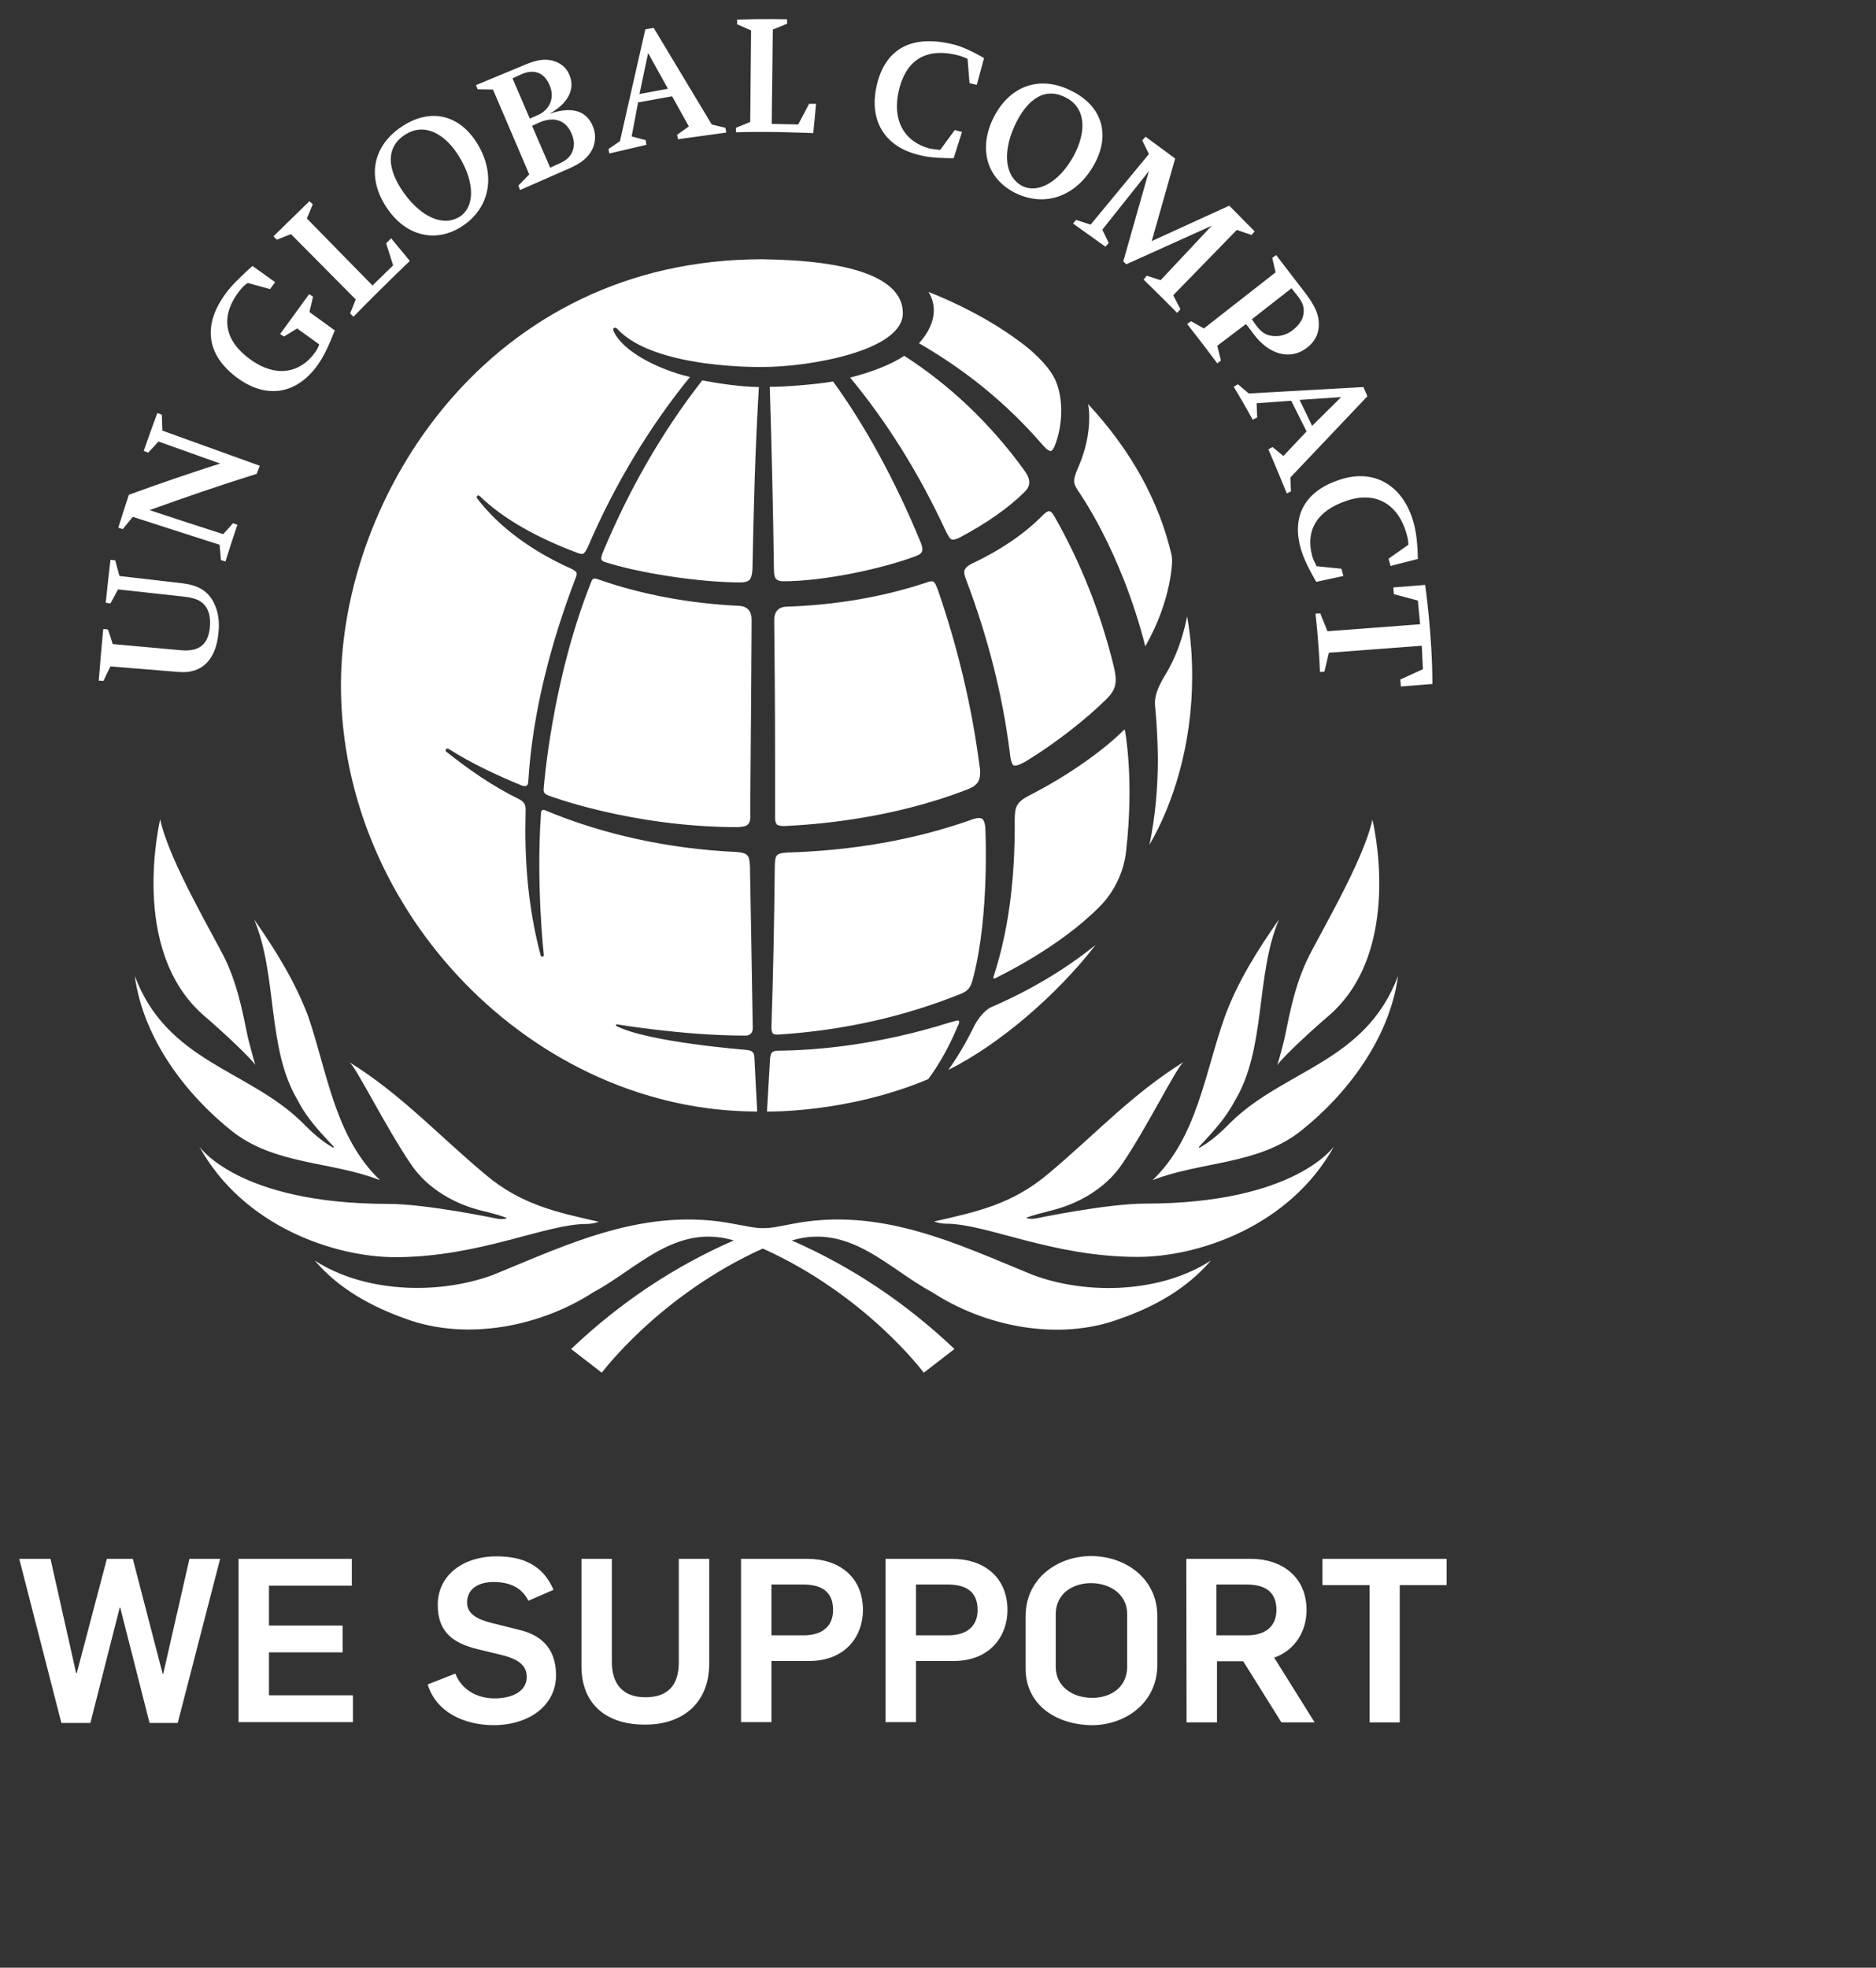
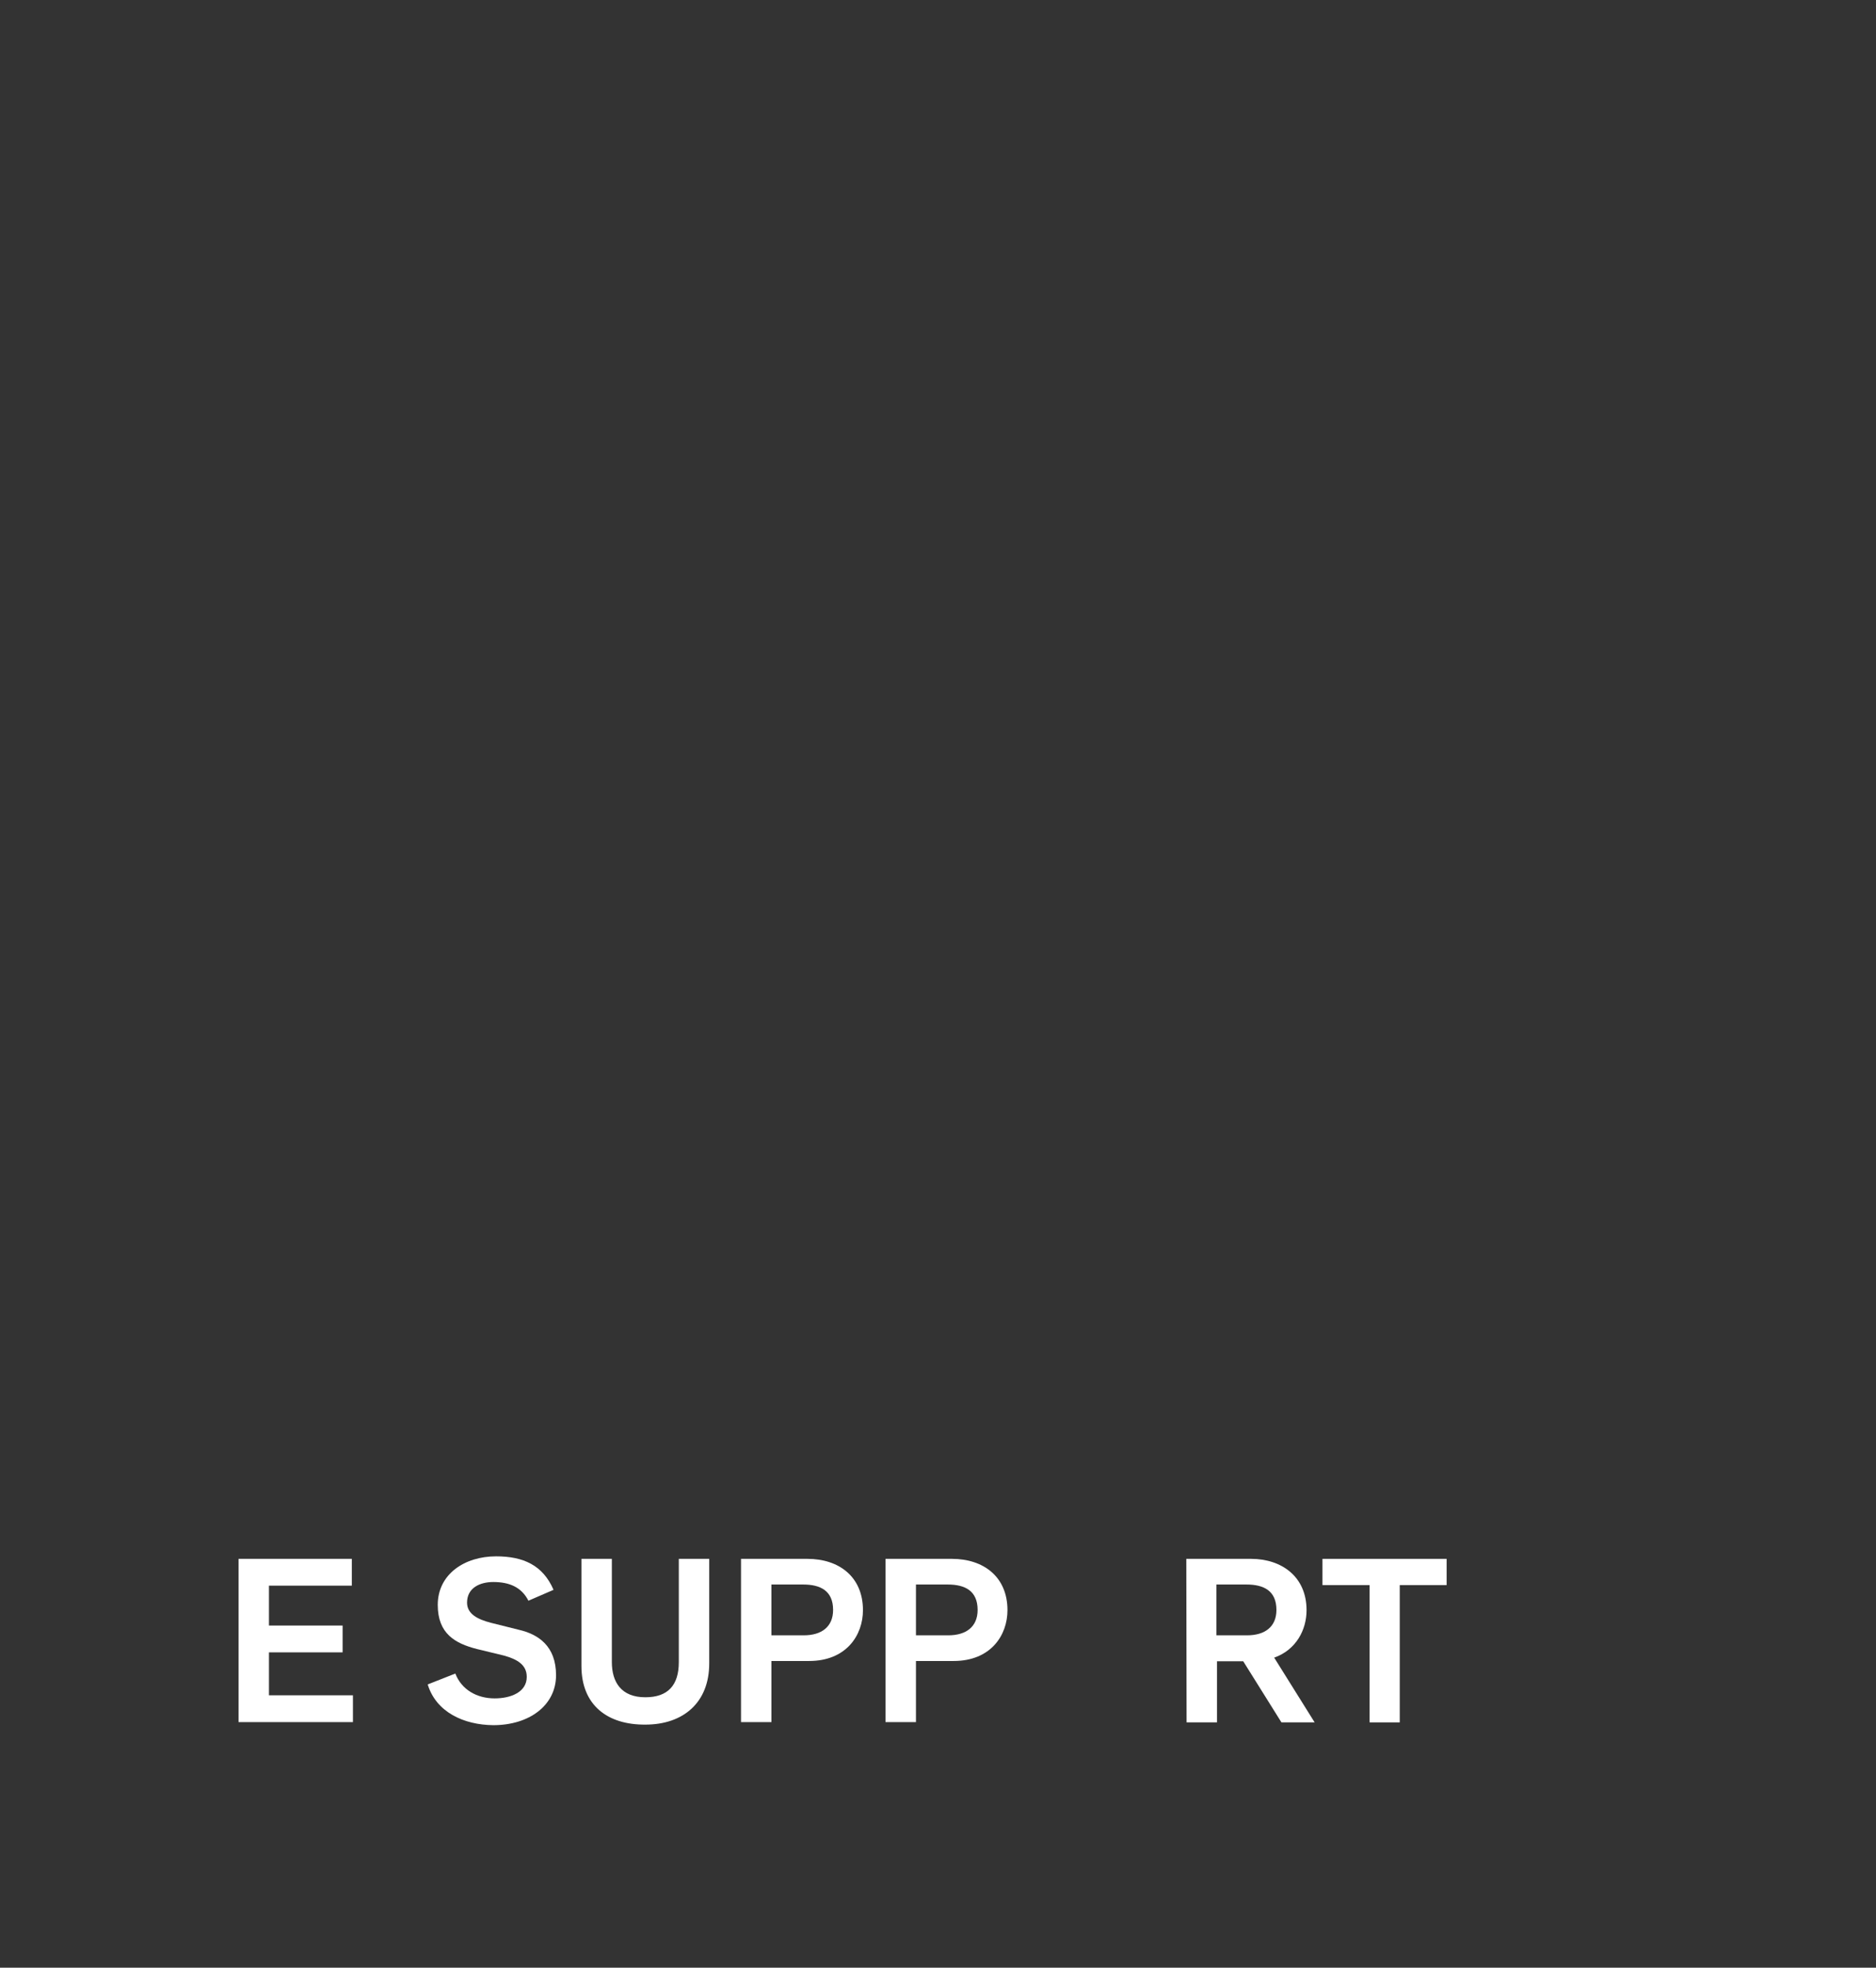
<svg xmlns="http://www.w3.org/2000/svg" xmlns:xlink="http://www.w3.org/1999/xlink" version="1.1" id="Layer_1" x="0px" y="0px" viewBox="0 0 672.4 705.1" style="enable-background:new 0 0 672.4 705.1;" xml:space="preserve">
  <rect x="0" y="0" width="672.4" height="705.1" fill="#333333" stroke="none" />
  <style type="text/css">
	.st0{fill:#FFFFFF;}
	.st1{clip-path:url(#SVGID_2_);fill:#FFFFFF;}
</style>
  <g>
    <g>
-       <path class="st0" d="M6.9,558.6h11.2l9.2,41h0.2l10.8-41h9.3l10.7,41.2h0.2l9.4-41.2h11l-15.2,58.8H53.6l-10.5-41.3h-0.2    l-10.5,41.3H22L6.9,558.6z" />
      <path class="st0" d="M85.5,558.6h40.6v9.6H96.4v14.3h26.4v9.6H96.4v15.4h30.1v9.6h-41L85.5,558.6L85.5,558.6z" />
      <path class="st0" d="M153.3,603.6l9.9-3.9c2.2,5.7,7.6,8.9,14.1,8.9c5.9,0,11.5-2.3,11.5-7.7c0-4.4-3.5-6.3-8-7.6l-9.9-2.4    c-7.8-2-14-5.5-14-15.8c0-11,9.6-17.4,20.9-17.4c9.8,0,16.8,3.2,20.6,12l-9,3.9c-2.5-4.9-6.9-6.7-12.6-6.7c-4.8,0-9.4,2.1-9.4,7.4    c0,4.1,3.9,6,8.5,7.2l10,2.5c7,1.6,13.4,5.8,13.4,16.3c0,10.8-9.6,17.9-22.5,17.9C166.2,618.1,156.3,613.5,153.3,603.6z" />
      <path class="st0" d="M208.4,597v-38.4h10.9v37c0,7.2,3.4,12.6,12,12.6c8,0,12-4.2,12-12.6v-37h10.9v37.5c0,14-9.3,21.9-22.9,21.9    C217.7,618.1,208.4,611,208.4,597z" />
      <path class="st0" d="M265.6,558.6h23.8c11.3,0,19.9,6.4,19.9,18.4c0,9-6,18.2-19.3,18.2h-13.5v21.9h-10.9V558.6z M288.1,586    c6.3,0,10.5-3,10.5-9.1c0-6.9-4.6-9.1-10.7-9.1h-11.4V586H288.1z" />
      <path class="st0" d="M317.4,558.6h23.8c11.3,0,19.9,6.4,19.9,18.4c0,9-6,18.2-19.3,18.2h-13.5v21.9h-10.9V558.6z M339.9,586    c6.3,0,10.5-3,10.5-9.1c0-6.9-4.6-9.1-10.7-9.1h-11.4V586H339.9z" />
-       <path class="st0" d="M367.6,597.9v-18.7c0-13.9,11.8-21.6,23.4-21.6c12.7,0,23.8,8.3,23.8,21.4v17.6c0,13.9-11.8,21.6-23.4,21.6    C378.7,618.1,367.6,611,367.6,597.9z M404,597.1v-18.7c0-7.1-6.1-11.1-13-11.1c-5.6,0-12.6,3-12.6,11.3v18.7    c0,7.1,6.1,11.1,13,11.1C397,608.5,404,605.5,404,597.1z" />
    </g>
    <g>
      <path class="st0" d="M425.2,558.6h23.2c11,0,19.9,6.4,19.9,18.4c0,7-3.7,14.2-11.6,17l14.5,23.2h-11.9l-13.7-21.9h-9.4v21.9h-10.9    L425.2,558.6L425.2,558.6z M447,586c6.3,0,10.5-3,10.5-9.1c0-6.9-4.6-9.1-10.7-9.1H436V586H447z" />
    </g>
    <g>
      <path class="st0" d="M490.8,568H474v-9.4h44.5v9.4h-16.8v49.2h-10.8V568H490.8z" />
    </g>
    <g>
      <g>
        <defs>
-           <rect id="SVGID_1_" x="-85.1" y="6.8" width="717" height="621.4" />
-         </defs>
+           </defs>
        <clipPath id="SVGID_2_">
          <use xlink:href="#SVGID_1_" style="overflow:visible;" />
        </clipPath>
        <path class="st1" d="M363.2,274.2c-1-0.8-1.3-4.8-1.3-4.8c-2.6-20.6-7.9-41.3-15.6-61.6c-0.4-1.1-0.7-1.9-0.7-2.7     c0-1,0.5-2,2.9-3.2c10.4-4.9,18.9-10.8,25.3-17.3c1-1,1.8-1.5,2.2-1.4h0.1c0.4,0,1.1,0.5,1.8,1.8c9.3,16.3,16.5,34.3,21.2,53.4     c0.5,2.1,0.8,3.7,0.8,5.1c0,2.8-0.9,4.6-3.4,7.1C390,257,379,266,367.2,273.1C366.9,273.2,364.1,274.9,363.2,274.2 M353.2,297.9     c0,0,0.1-3.6-1.2-4.5c-1.2-0.8-4,0.4-4,0.4c-20.3,7.2-42.5,11-65.9,11.7c-4.4,0.3-4.2,1.3-4.4,4.8c-0.2,20.5-0.6,39.9-1.2,57.5     c0,0-0.1,1.8,0.5,2.5c0.6,0.6,2.3,0.4,2.3,0.4c23.2-1.5,45.2-6.5,65.4-14.7c3-1.3,3.5-3.1,4.3-6.4     C354.6,327.6,353.2,297.9,353.2,297.9 M344.2,192.5c9.1-4.8,17.6-10.7,23.1-16.3c1.2-1.2,1.6-2.2,1.6-3.4s-0.5-2.5-1.8-4.3     c-12.4-17.1-27.1-30.8-43-41c-4.6,3.1-11.8,5.9-19.4,7.8c13.2,15.9,24.6,34.2,34.1,54.6c1,2,1.6,3.2,2.3,3.4     C341.9,193.6,343.2,193,344.2,192.5 M328.2,199.3c1.2-0.5,1.9-0.8,2.3-1.8s-0.5-3.1-0.5-3.1c-9-22-20-42-31.4-57.7     c-6.2,1.1-18.3,2-22.7,1.9c0.7,22.2,1.2,44.3,1.5,65.5c0,1.9,0.3,3,0.9,3.5c0.4,0.4,1.4,0.7,2.4,0.7     C295.3,208.3,316.2,203.8,328.2,199.3 M343.8,366.1c0-0.5-0.5-0.4-0.5-0.4c-0.4,0-1.1,0.2-2.9,0.7c-25.4,8-47.5,10-61.7,10.1     c-2,0.1-2.5,0.7-2.7,3l-1.1,18.8c0,0,28.6,0.7,57.8-11.6c4-5.4,7.5-11.7,10.4-18.6C343.5,367.3,343.8,366.7,343.8,366.1      M403.2,261.7c-0.1-0.5-0.5,0-0.5,0c-6.7,6.7-19.2,15.9-33.7,23.3c-4.7,2.4-5.2,4.2-5.3,8.2c0.2,23.4-2.6,41.5-7.6,56.8     c0,0-0.4,1.1,0.9,0.4c1.3-0.7,22.6-10.8,37.1-25.5c4.9-4.8,8.7-12.2,9.5-19.7C406.6,279.1,403.2,261.7,403.2,261.7 M410.5,231.6     c9.6-16.8,9.6-30.6,9.6-30.6c0-0.9-0.1-1.6-0.2-2.2c-4.5-19.2-14.4-37.3-29.9-54c0.3,1.6,0.4,3.2,0.4,4.8c0,5.9-1.3,11.9-4,18     c-1,2.3-1.4,3.7-1.4,4.8c0,1.2,0.5,1.9,1.3,3.3C386.4,175.9,401.7,197,410.5,231.6 M189.4,279.3c1.5-23.7,7.9-48.7,17-72.4     c0.2-0.5,0.3-0.9,0.3-1.2c0-0.7-0.4-1.1-1.7-1.8c-14.9-6.6-26.5-15.5-33.9-25.2c0,0-0.5-0.6,0-1c0.4-0.4,0.9,0.1,0.9,0.1     c8.4,8.2,20.9,15.1,35.2,20.4c0.6,0.2,1.1,0.3,1.4,0.3c0.6,0,1.1-0.4,2.1-2.5c9.6-22.4,22.3-43.4,36.6-60.9     c-12-2.9-24.3-9.4-27.4-16.5c0,0-0.4-0.8,0.2-1.1c0.7-0.3,1.2,0.4,1.2,0.4c13.4,14.5,52.3,13.6,52.3,13.6c16.2,0,50-5.7,50-19.3     c0-12.4-17.9-18.9-50.4-19.3c-98.3,0-151,85.1-151,152.7c0,81.6,69.3,152.7,149.2,152.7c-0.1-1.3-1-19.2-1-19.2     c-0.1-2-0.6-2.6-3-2.9c0,0-34.9-2.7-46.4-8.5c-0.4-0.3-0.2-0.8,0.4-0.6c0,0,23.6,4,45.9,4c0,0,2.5,0.1,2.5-2.7     c0-2.5-1-57.9-1-57.9c-0.2-4.2-0.8-4.8-4.8-5.2c-24.3-1.1-48-6.3-68.5-14.9c-0.5-0.2-0.8-0.3-1.1-0.1c-0.5,0.2-0.5,1.1-0.5,1.1     c-1.8,25.6,1,50.7,1,50.7c0.1,0.4-0.1,0.6-0.5,0.7c-0.5,0.1-0.6-0.4-0.6-0.4c-3.7-13.8-5.5-28.8-5.5-44.8c0-1.2,0.1-7.6,0.1-7.6     c0-1.7-0.7-2.8-2.3-3.6c-9.8-4.8-18.4-10.9-26.1-17c0,0-0.6-0.5-0.1-1c0.4-0.3,0.8-0.1,0.8-0.1c8,5.1,17.1,9.4,26.6,13.3l1.1,0.1     C189.4,281.3,189.3,280.5,189.4,279.3 M378.1,159.6c2.7-6.8,3.2-16.2,0.3-23.1c-2.7-6.4-11.2-12.8-11.2-12.8     c-13-10.1-27.6-16.4-34.4-19.1c1.3,2.1,1.9,4.4,1.9,6.6c0,3.9-1.8,7.9-5.3,11.8c17.1,9.9,31.5,21.7,44.1,36.2c0,0,2,2.5,3.1,2.4     C377.4,161.6,378.1,159.6,378.1,159.6 M415,272.2c0,10.5-1,20.8-3,30.5c8.5-14.6,15.3-35.8,15.3-60.4c0-6.9-0.5-14-1.8-21.4     c-1.5,7.3-3.9,14.6-8,21.2c-2.7,4.5-3.8,7.7-3.5,10.8C415,263.1,415,272.2,415,272.2 M349.2,367.6c-2.7,5.6-5.8,10.9-9.3,15.8     c18.1-9,38.8-26.7,52.8-44.8c-10.8,8.7-23.3,16.2-37.2,22.2C352.9,361.9,350.5,365.1,349.2,367.6 M269.4,222.1     c0-3.2-1.6-4.8-4.4-5c-17.8-0.8-35.2-4.1-50.3-9.4c-0.8-0.3-1.3-0.4-1.6-0.4c-0.5,0.1-0.9,0.2-1.3,1.5     c-14.1,35.3-16.9,73.5-16.9,73.5c-0.2,1.8,0.3,2.1,1.5,2.7c0,0,29.8,11.4,68.1,11.4c0,0,2.6-0.1,3.4-0.8c1-1,1.1-1.7,1-4.8     C269.1,271.9,269.4,222.1,269.4,222.1 M216.1,197.9c-0.9,2-0.5,2.7-0.5,2.7c0.2,0.4,0.9,0.7,0.9,0.7c11.5,3.8,33.5,7.4,48.8,7.4     c1.7,0,2.7-0.3,3.3-0.9c0.6-0.6,1-1.8,1.1-3.9c0.4-21.3,1-43.5,2.3-65.2c-6.6-0.1-14.7-1.3-20.3-2.4     C237.5,154.5,225.6,175.1,216.1,197.9 M281.2,296c10.6-0.5,37.9-2.4,65.5-13.1c3.7-1.4,4.6-3.2,4.6-6c0-0.7,0-1.5-0.2-2.3     c-2.7-21-7.7-42.2-14.9-63.1c-1-2.7-1.4-3.2-2.3-3.2c-0.5,0-1.2,0.2-2.3,0.6c-15.2,5-31.9,7.9-49.7,8.5c-3.4,0.1-4.5,2.5-4.4,4.9     c0.1,10.9,0.3,28.1,0.3,51.2c0,5.9,0,13.7,0,19.4c0,0-0.1,1.8,0.7,2.6C279.1,295.9,279.9,296,281.2,296 M48.3,349.7     c11.6,30.9,40.5,33.5,59.9,52.4c3.6,3.7,7.3,7,11.3,9.2l0.2-0.3c-4.5-4.8-9.7-10.2-12.8-16.4c-11.4-18.7-7.3-44.9-15.8-65.1     c7.7,11,14.7,22.3,19.4,34.8c6.9,20.3,9.6,43.2,25.7,58.6c-17.4-6.8-37.7-5.4-53.1-17.6C66.9,392.4,51.4,372.5,48.3,349.7      M210.2,438.6c2.5,0,4.4-0.8,4.4-0.8c-15.1-3.4-27.8-6.1-40.6-16.9c-17-14.2-30-28.6-48.8-40.3c2.3,1.5,13.1,23.4,22.1,36.6     c6.2,9.2,16.3,14.4,25.2,16.6c7.6,1.8,9.2,2.7,9.2,2.7s-1.3,0.7-4,0.1c0,0-25-5.2-38.5-5.2c-53.9,0-67.8-20.6-67.8-20.6     c15.9,28.9,48.8,39.7,70.4,39.7C172.2,450.4,195.4,438.6,210.2,438.6 M407.8,450.4c21.5,0,54.4-10.8,70.4-39.7     c0,0-13.9,20.6-67.8,20.6c-13.5,0-38.5,5.2-38.5,5.2c-2.8,0.6-4.1-0.1-4.1-0.1s1.6-0.8,9.3-2.7c8.8-2.2,18.9-7.4,25.1-16.6     c9-13.2,19.7-35.1,22.1-36.6c-18.8,11.7-31.8,26.1-48.8,40.3c-12.9,10.8-25.6,13.5-40.7,16.9c0,0,1.9,0.8,4.4,0.8     C354,438.6,377.1,450.4,407.8,450.4 M73.4,364.2c5.3,4.5,16.2,14.6,18.1,17.4c0,0-1.2-4.1-2.5-9.2c-1.2-5-3-17.4-8-28.1     c-4-8.4-20.4-35.7-23.6-50.7C57.5,293.7,45.8,340.7,73.4,364.2 M413.1,422.9c17.4-6.8,37.6-5.4,53.1-17.6     c16.3-12.9,31.8-32.9,34.9-55.6c-11.6,30.9-40.5,33.5-59.9,52.4c-3.6,3.7-7.3,7-11.3,9.2l-0.2-0.3c4.5-4.8,9.6-10.2,12.8-16.4     c11.4-18.7,7.4-44.9,15.9-65.1c-7.7,11-14.8,22.3-19.4,34.8C431.8,384.6,429.1,407.6,413.1,422.9 M370.3,456.9     c-26.8-10.9-54.7-24.8-87-18.2c-3.7,0.7-6.6,1.4-9.8,1.4c-3.2,0-6.1-0.8-9.8-1.4c-32.4-6.6-60.3,7.3-87.1,18.2     c-20,7.3-46.2,6.2-63.8-5.2c8.7,10.2,20.4,16.5,32.4,20.8c22.4,8.3,48.9,2.6,67.4-9.4c15.8-8.4,29.5-24.8,50.4-18.6     c-21.3,9.3-40.7,22.2-58.3,38.9l11,8.5c0,0,20.7-27.8,57.7-44.5c37.1,16.7,57.7,44.5,57.7,44.5l11-8.5     c-17.6-16.7-37.1-29.6-58.3-38.9c20.9-6.2,34.6,10.2,50.4,18.6c18.5,12.1,45.1,17.8,67.4,9.4c12-4.2,23.7-10.6,32.4-20.8     C416.5,463.1,390.3,464.3,370.3,456.9 M476,364.2c27.6-23.5,15.9-70.5,15.9-70.5c-3.2,15-19.7,42.3-23.6,50.7     c-5,10.7-6.8,23.1-8,28.1c-1.2,5.1-2.5,9.2-2.5,9.2C459.8,378.7,470.7,368.7,476,364.2 M40.4,230.8c8.1,0.7,16.3,1.5,24.4,2.2     c6.5,0.6,9.8-2,10.4-8.1c0.3-2.9-0.1-5.2-1.1-7c-1.5-2.5-3.7-3.6-8.2-4.1c-7.8-0.9-15.7-1.7-23.6-2.6c-0.9,1.7-1.8,3.4-2.7,5     c-0.6-0.1-1.1-0.1-1.7-0.2c0.5-5.1,1.1-10.2,1.7-15.4c0.6,0.1,1.1,0.1,1.7,0.2c0.5,1.9,1,3.7,1.5,5.6c7.5,0.9,15,1.7,22.5,2.6     c5.6,0.7,8.9,2.6,11.1,6.5c1.7,3.2,2.4,6.8,1.9,11.3c-0.9,9.7-6,14.7-14.2,14s-16.3-1.3-24.5-2c-0.9,1.7-1.7,3.4-2.5,5.2     c-0.6,0-1.1-0.1-1.7-0.1c0.5-6.2,1-12.4,1.6-18.5c0.6,0,1.1,0.1,1.7,0.2C39.3,227.3,39.9,229.1,40.4,230.8 M53.6,182.8     c8.8,2.9,17.6,5.8,26.4,8.6c1.2-1.3,2.4-2.6,3.5-3.9c0.5,0.2,1.1,0.4,1.6,0.5c-1.5,4.4-2.9,8.8-4.3,13.2     c-0.5-0.2-1.1-0.3-1.6-0.5c-0.2-1.8-0.3-3.7-0.5-5.5c-10.4-3.3-20.8-6.7-31.1-10c-1.2,1.5-2.4,2.9-3.6,4.4     c-0.5-0.2-1.1-0.3-1.6-0.5c1.2-3.9,2.5-7.9,3.8-11.8c10.9-4,21.8-7.7,32.7-11.2c-7.4-2.6-14.7-5.3-22.1-7.9     c-1.2,1.3-2.4,2.7-3.7,4c-0.5-0.2-1.1-0.4-1.6-0.6c1.6-4.5,3.2-9.1,4.9-13.6c0.5,0.2,1,0.4,1.6,0.6c0.1,1.9,0.1,3.8,0.2,5.7     c11.6,4.2,23.3,8.4,34.9,12.6c-0.4,1-0.7,1.9-1.1,2.9C79.2,173.8,66.4,178.2,53.6,182.8 M110.9,111.8l9.1,6.6     c-2.2,5.6-3.8,9-6,12.2c-7.4,10.5-18,12.5-28.4,5.2c-10.5-7.4-13.9-18-4.8-30.5c2-2.8,5-5.7,8.9-9.3l0.8-0.7l8.1,5.8l-1.8,2.5     l-8-2.2c-1.1,0.7-1.9,1.5-2.7,2.5c-7.8,9.8-5.4,18.7,4.2,25.3c8.6,6,17.4,4.7,22.9-3.3c1-1.5,1.2-2.5,1.2-2.5l-7.9-5.7l-4.7,2.9     l-1.4-0.9l10.4-14.3l1.4,0.9L110.9,111.8z M127.5,107.3l-23.2-23.4l-5.1,2L98,84.7l12.9-12.6l1.2,1.1l-2.1,5.1l23.5,24l7.4-7.2     l-2.5-7.9l1.8-1.8l6.7,8.1c0,0-10.1,9.6-20.2,20l-1.2-1.2L127.5,107.3z M139,75c-7.6-10.8-5.9-22.6,5.4-29.9     c10.5-6.7,20.6-3.6,26.7,6.4c6.6,10.8,4.8,22.9-5.5,29.6C156.2,87.2,145.7,84.6,139,75 M144.8,69.2c6.4,8.9,14.3,12,19.9,8.5     c5.4-3.4,5.6-12,0.1-21.2c-5.2-8.8-12.8-12.6-19.5-8.3C138.2,52.7,138.6,60.5,144.8,69.2 M189.7,62.5l-13-30.4l-5.5-0.1l-0.6-1.5     l18.3-7.6c4.3-1.7,7.1-1.9,10-0.9c2.6,0.9,4.4,2.7,5.3,5.1c2,5.1-0.8,10.1-7.3,13.7c8-2.8,13.4-1.2,15.7,4.7     c1.2,3.1,0.8,6.6-1,9.2c-1.8,2.7-4.4,4.4-9.5,6.5l-15.7,6.9l-0.6-1.6L189.7,62.5z M189.9,42.5l2.5-1.1c4.5-1.8,6.5-6.1,4.7-10.6     c-1.8-4.6-5.4-6.2-10-4.3l-3.4,1.6L189.9,42.5z M197.2,60.1l2.1-1c3.2-1.3,4.5-2.3,5.6-4.2c1-2,1.1-4.2,0.1-6.7     c-2-5-6.1-6.6-11.5-4.4l-2.8,1.3L197.2,60.1z M228.7,36.7l-2.3,12.2l5,1.3l0.3,1.7L218.4,55l-0.3-1.6l4.1-2.8l9.1-40.1l3-0.5     l20.8,34.6l4.9,1.2l0.3,1.7L243,49.9l-0.3-1.6l4.2-3l-6-10.8L228.7,36.7z M229.2,33.7l10.2-1.9L232.3,19L229.2,33.7z M268.9,43.7     l0.3-32.8l-5-2.2V7c9.3-0.3,17.9-0.1,17.9-0.1v1.6l-5.1,2.1l-0.4,33.8l9.5,0.2l3.9-7.4h2.5l-1,10.5c0,0-15.3-0.7-27.7-0.3v-1.6     L268.9,43.7z M337,53.7l5.2-7.1l2.6,0.7l-3,9.4h-1c-5.7-0.1-8.8-0.4-12.3-1.4c-11.8-3.2-17-12.5-14.3-24.5     c2.8-12.6,11.7-18.6,27-15c3.6,0.8,7.3,2.6,11.5,5l-2.6,9.6l-2.6-0.6l-0.7-8.7c0,0-1.4-0.7-3.1-1.2c-13-3.4-19.4,2.9-21.6,12.8     c-2.3,10.2,1.8,18,11,20.5C334.4,53.4,335.3,53.6,337,53.7 M412.8,86.4l27.8-12.7l9.1,9.2l-1.1,1.3l-5.3-1.8l-22.8,23.4l2.6,5     l-1.2,1.3c-6-6.1-12-11.9-12-11.9l1.1-1.4l5,1.6l18.3-19.5l-30.6,13.8l-1.1-1l9.2-32.4l-16.7,21l2.3,4.8l-1.2,1.3l-11.6-8.3     l1.1-1.3l5.2,1.7l20.9-25.3l-2.4-4.9l1.2-1.3l10.6,7.8L412.8,86.4z M446.6,116.1l-10.3,7.8l1.3,5.3l-1.3,1     c-5.2-7-10.8-14.1-10.8-14.1l1.4-1l4.6,2.6l25.7-20.1l-1.2-5.2l1.4-1l10.6,13.8c3.6,4.8,4.7,7.7,4.7,11.1c0,3.4-1.5,6.3-4.5,8.5     c-6,4.4-13.6,2.2-19.1-5.4L446.6,116.1z M449.8,116c1.9,2.7,3.3,3.7,5.2,4.2c2.6,0.6,5.5,0.2,8.1-1.7c2.3-1.8,3.8-3.7,4.1-6     c0.3-2.2-0.1-3.8-1.9-6.2l-2.4-3l-14.2,11.1L449.8,116z M462.8,143.6l-12.4,0.9l0.2,5.1l-1.6,0.8c-3.1-5.7-6.8-11.8-6.8-11.8     l1.5-0.9l3.9,3.3l41.1-2.3l1.4,3.3l-27.6,29.1l0.2,5l-1.5,0.7c-3.3-8.2-6.6-15.8-6.6-15.8l1.5-0.8l3.9,3.2l8.3-8.8L462.8,143.6z      M465.8,143.3l4.5,9.3l10.4-10.3L465.8,143.3z M471.9,202.9l8.9,0.9l0.7,2.6l-9.7,2.1l-0.5-0.8c-2.8-5-4.1-7.8-5.1-11.2     c-3.4-12.1,2-20.7,14-24.6c12.6-4.2,22.9,2.3,26.5,15.5c1,3.6,1.4,8,1.5,12.9l-9.8,2.5l-0.7-2.6l7.1-5c0-1.1-0.2-2.3-0.6-3.7     c-3.1-11.2-11.4-15.6-21.7-12c-10.1,3.4-14.7,10.2-12.2,19.7c0.4,1.4,0.9,2.2,1.5,3.5L471.9,202.9z M509.6,231.4l-33.3,2.5     l-1.6,6.8l-1.6,0.1c-0.4-10.8-1.6-20.9-1.6-20.9l1.7-0.1l2.6,6.4l33.2-2.5l-0.8-8.5l-8.6-2.3l-0.2-2.4l11.4-0.9     c0,0,2.6,17.9,2.6,35.5l-11.3,0.9l-0.2-2.5l8.1-3.7L509.6,231.4z M355.7,43c5.6-12,16.7-16.5,28.6-10.3     c11.1,5.6,13.6,16,7.9,26.2c-6.1,11.1-17.3,15.7-28.4,10.2C353.8,64,350.8,53.7,355.7,43 M363.6,45.2c-4.5,10-3.1,18.3,2.7,21.4     c5.6,2.9,13.2-1.2,18.4-10.5c4.9-9,4.5-17.4-2.6-21.1C374.6,31,368.1,35.4,363.6,45.2" />
      </g>
    </g>
  </g>
</svg>